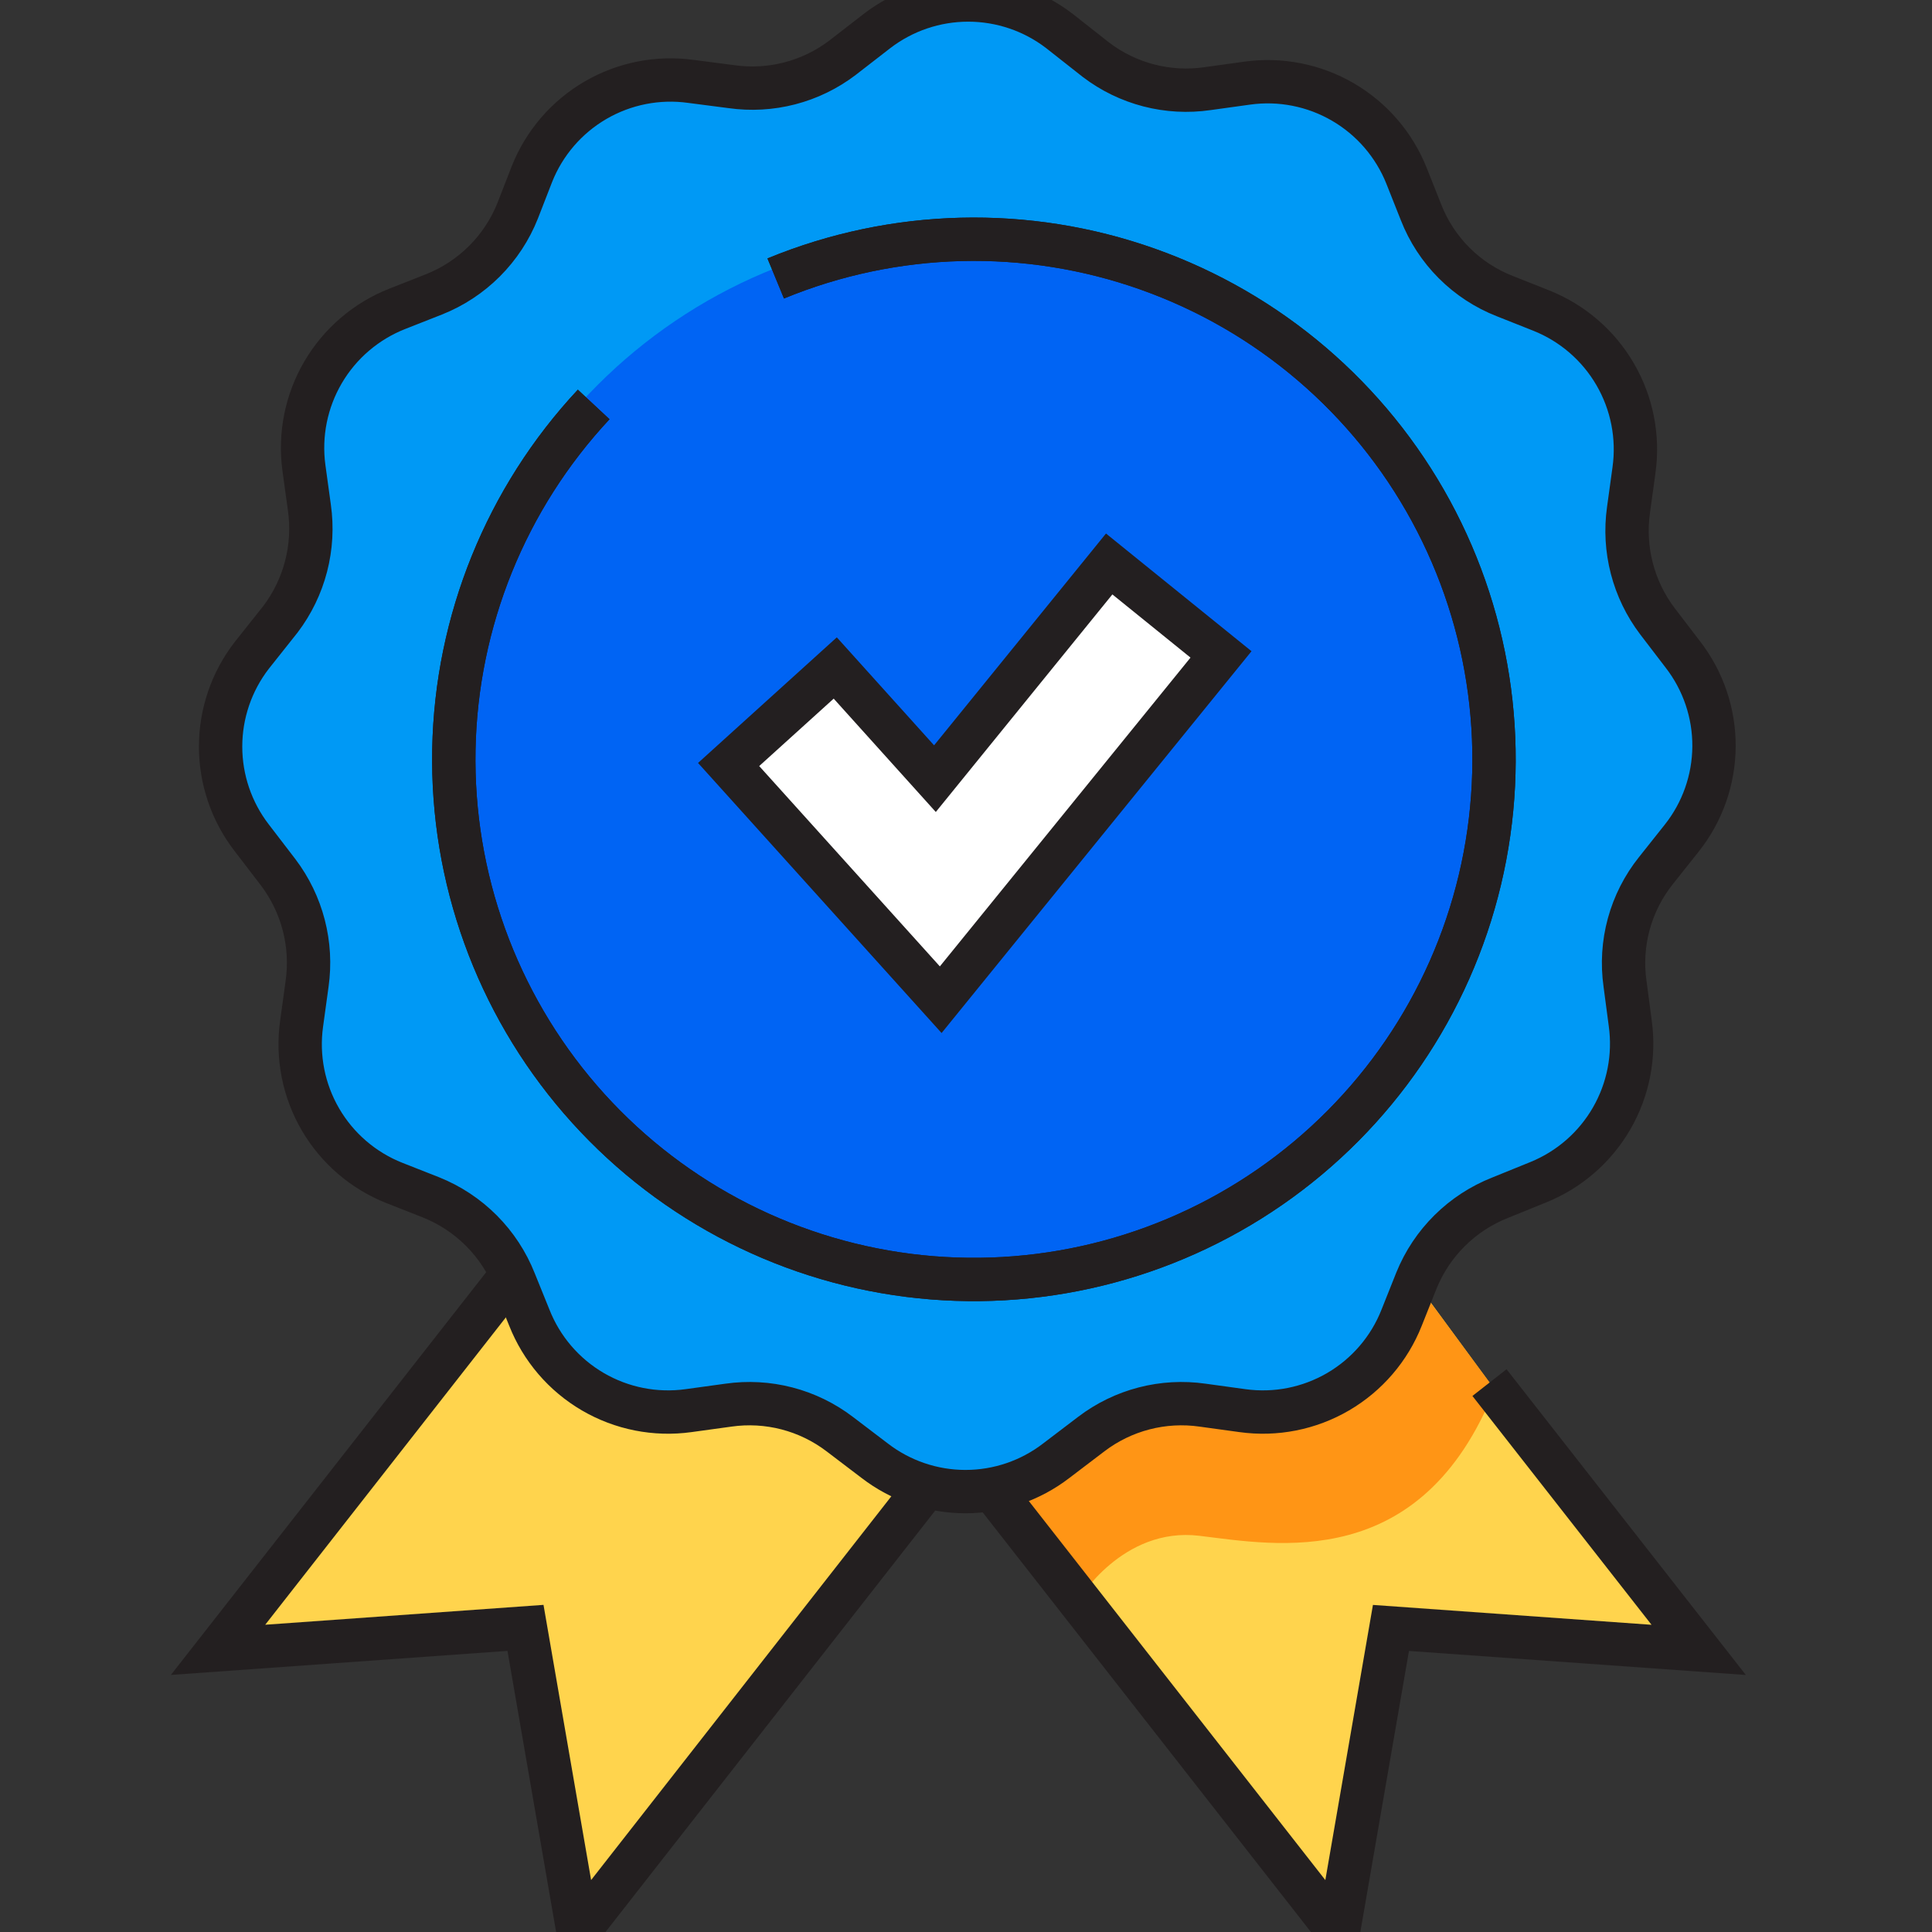
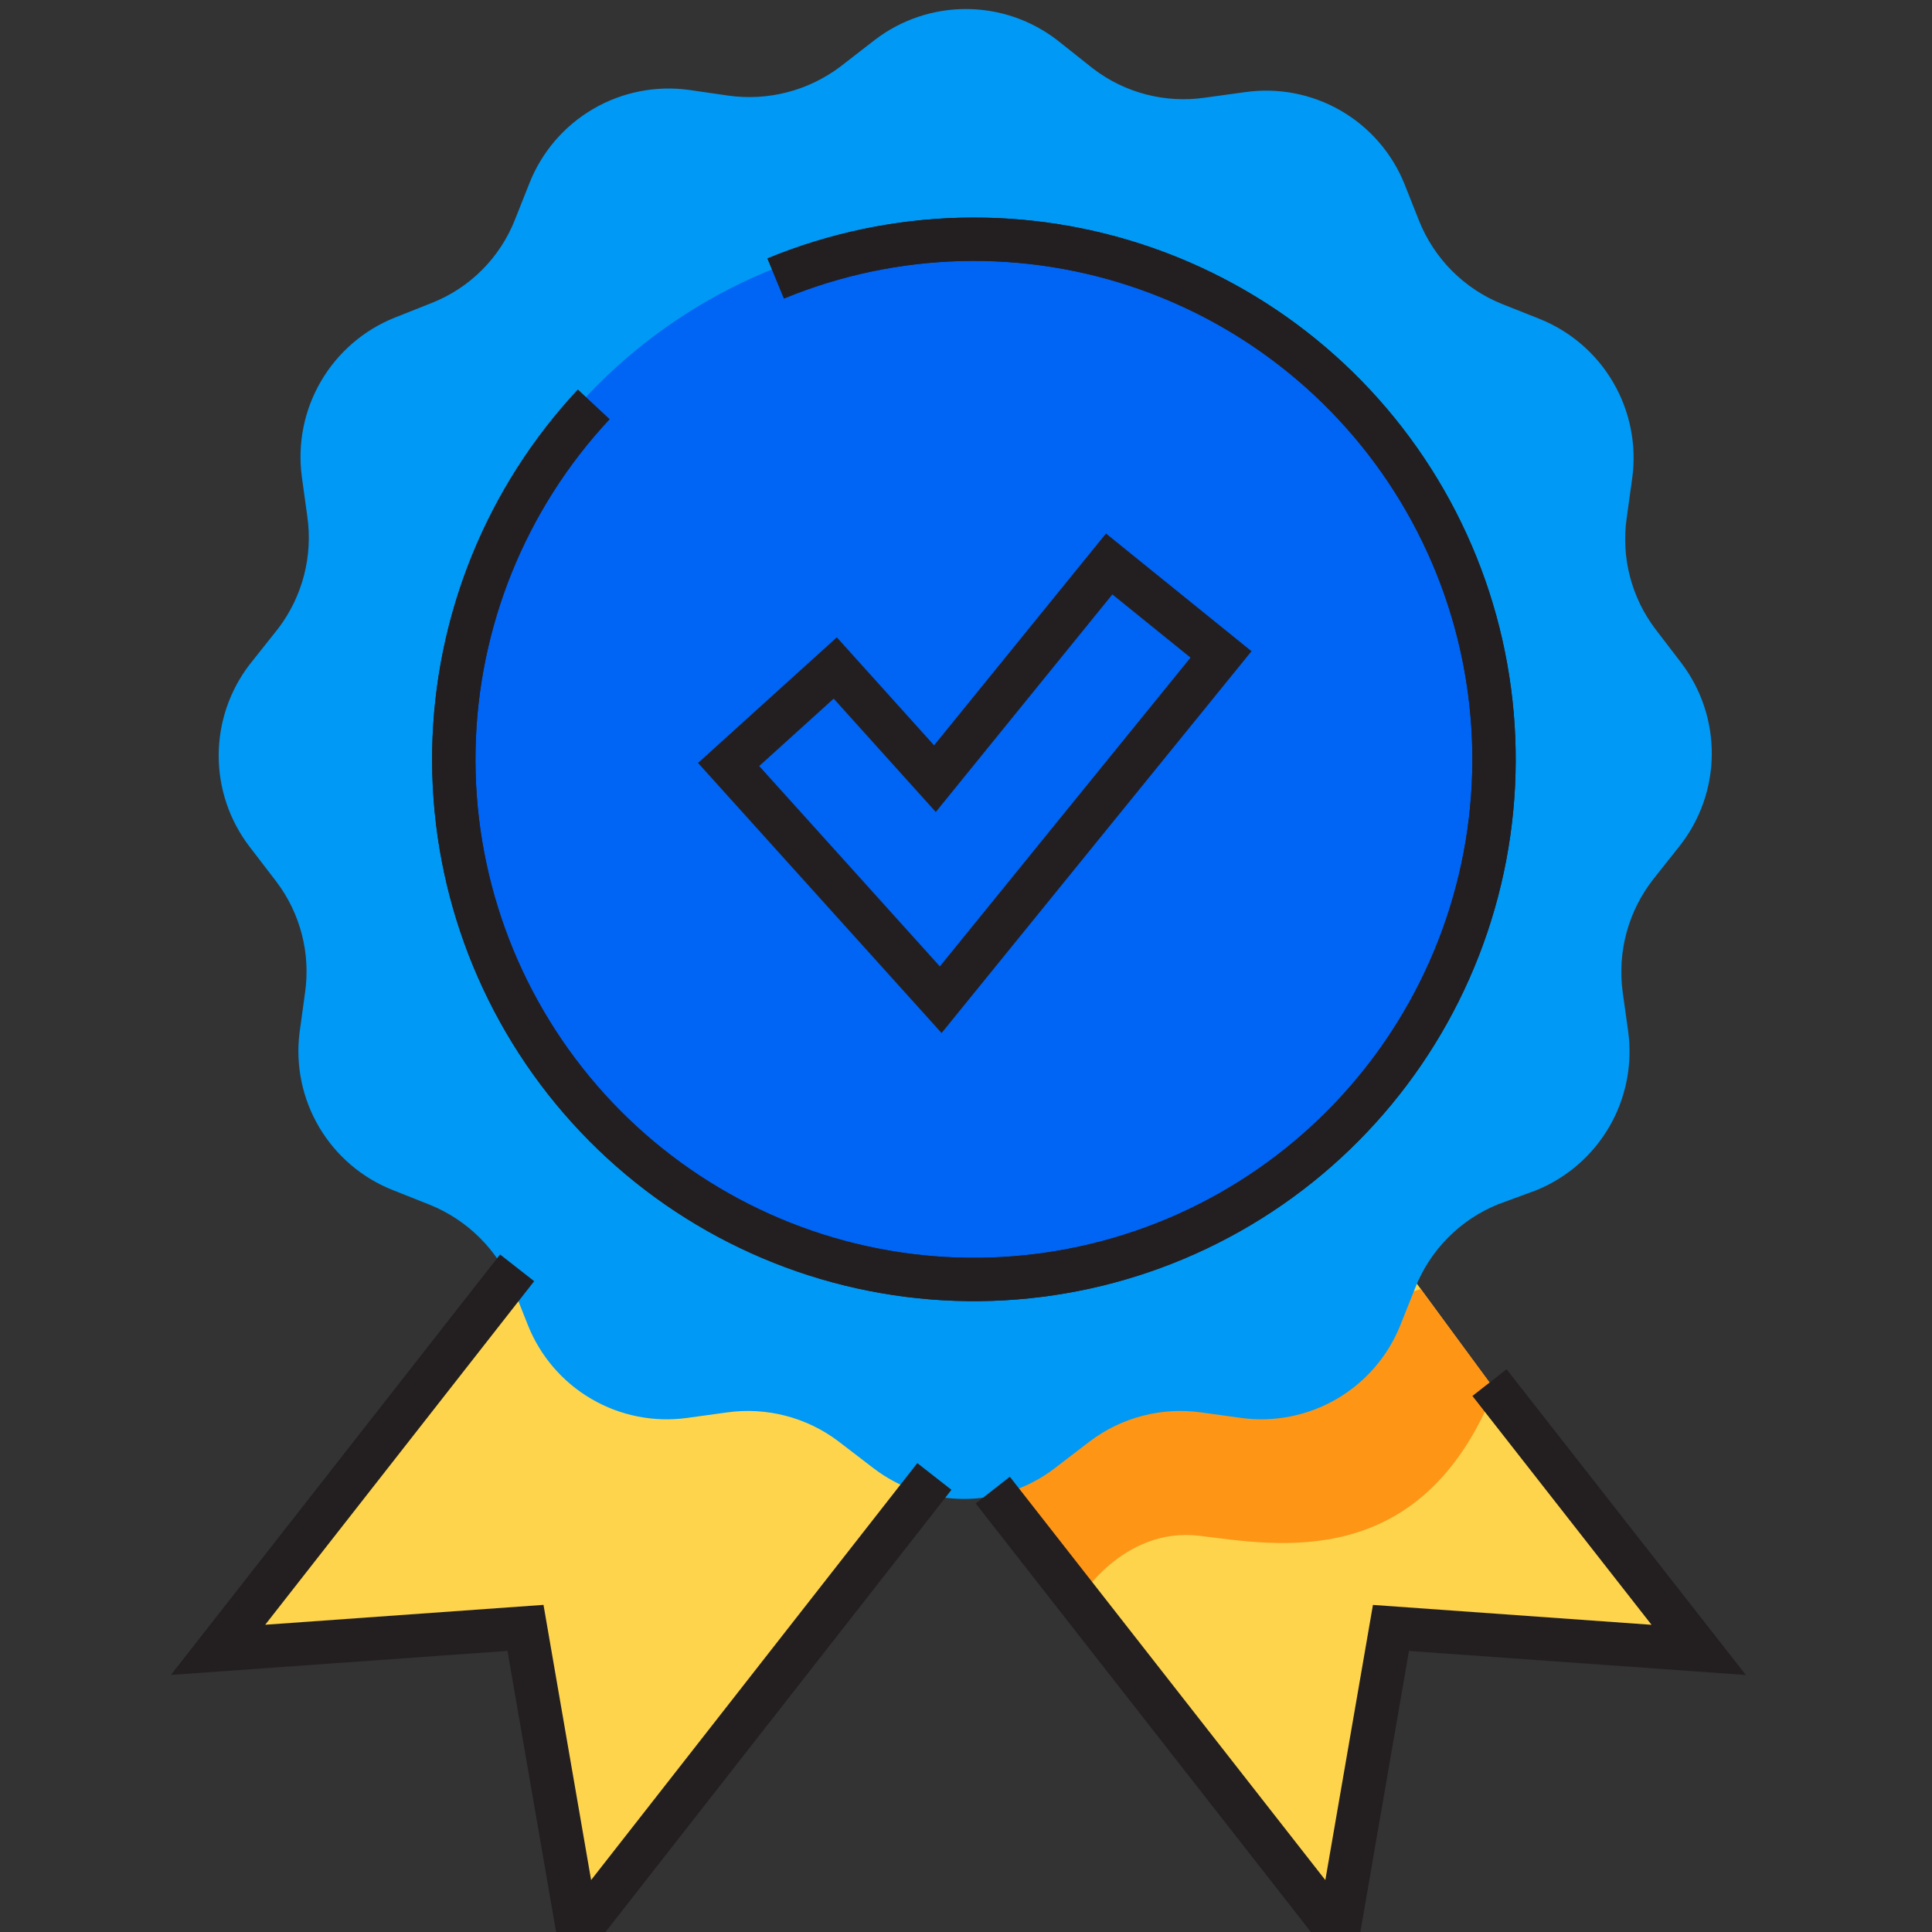
<svg xmlns="http://www.w3.org/2000/svg" width="700" height="700" viewBox="0 0 700 700" fill="none">
  <rect x="0" y="0" width="700" height="700" fill="#333333" stroke="none" />
  <g clip-path="url(#clip0_120_11489)">
    <rect x="279" y="517" width="118" height="24" fill="white" />
    <path d="M187.36 459.409L79 597.817L190.396 589.86L209.451 700L338.541 535" fill="#FFD44D" />
    <path d="M359.697 539.916L484.913 699.996L503.968 589.856L615.469 597.813L539.669 500.969L487.531 429.881L359.697 539.916Z" fill="#FFD44D" />
    <path d="M390.781 579.689C390.781 579.689 406.695 553.097 434.544 556.447C462.393 559.797 514.95 570.057 541.543 503.366L514.741 467.037L403.972 503.366L363.351 541.789L390.781 579.689Z" fill="#FF9515" />
    <path d="M609.074 240.07L599.86 228.03C595.517 222.328 592.353 215.817 590.556 208.878C588.758 201.939 588.362 194.711 589.391 187.617L591.38 173.274C593.032 161.258 590.609 149.036 584.498 138.559C578.387 128.083 568.94 119.958 557.668 115.482L544.476 110.247C537.612 107.525 531.378 103.427 526.156 98.205C520.935 92.984 516.837 86.749 514.115 79.885L508.88 66.693C504.359 55.457 496.192 46.066 485.693 40.028C475.193 33.99 462.969 31.656 450.983 33.4L436.535 35.389C429.441 36.418 422.214 36.022 415.275 34.224C408.336 32.427 401.825 29.264 396.123 24.92L382.931 14.45C373.466 7.2 361.875 3.271 349.952 3.271C338.029 3.271 326.438 7.2 316.973 14.45L304.409 24.187C292.849 32.877 278.322 36.64 263.997 34.657L249.549 32.563C237.55 30.935 225.351 33.37 214.897 39.48C204.442 45.589 196.333 55.022 191.861 66.275L186.627 79.466C183.937 86.35 179.851 92.601 174.625 97.827C169.4 103.052 163.148 107.139 156.265 109.828L143.073 115.063C131.831 119.55 122.41 127.662 116.303 138.113C110.195 148.563 107.752 160.753 109.361 172.75L111.35 187.198C112.356 194.292 111.948 201.514 110.151 208.45C108.355 215.386 105.204 221.897 100.881 227.611L90.411 240.802C83.161 250.268 79.231 261.858 79.231 273.782C79.231 285.705 83.161 297.295 90.411 306.761L100.043 319.324C104.387 325.026 107.55 331.537 109.348 338.476C111.146 345.415 111.542 352.643 110.513 359.737L108.524 374.185C107.04 386.112 109.569 398.193 115.711 408.525C121.853 418.856 131.258 426.849 142.445 431.244L155.637 436.479C162.482 439.233 168.7 443.342 173.918 448.559C179.135 453.777 183.244 459.995 185.998 466.84L191.233 480.032C195.69 491.296 203.796 500.739 214.254 506.851C224.713 512.963 236.919 515.39 248.921 513.744L263.369 511.755C270.462 510.75 277.685 511.157 284.62 512.954C291.556 514.751 298.068 517.901 303.781 522.224L316.345 531.856C325.795 539.141 337.392 543.091 349.324 543.091C361.256 543.091 372.852 539.141 382.303 531.856L394.866 522.224C400.58 517.901 407.091 514.751 414.027 512.954C420.963 511.157 428.185 510.75 435.279 511.755L449.727 513.744C461.726 515.371 473.924 512.936 484.379 506.827C494.833 500.717 502.942 491.285 507.414 480.032L512.754 466.631C515.441 459.826 519.479 453.636 524.626 448.435C529.772 443.235 535.92 439.132 542.697 436.374L556.621 431.244C567.777 426.705 577.104 418.582 583.132 408.156C589.16 397.73 591.546 385.594 589.914 373.661L587.925 359.423C586.942 352.156 587.437 344.766 589.38 337.696C591.323 330.626 594.674 324.021 599.232 318.277L608.446 306.656C615.956 297.214 620.097 285.535 620.211 273.471C620.324 261.407 616.405 249.651 609.074 240.07Z" fill="#0099F5" />
    <path d="M350.467 462.538C455.008 462.538 539.756 377.79 539.756 273.248C539.756 168.706 455.008 83.958 350.467 83.958C245.925 83.958 161.177 168.706 161.177 273.248C161.177 377.79 245.925 462.538 350.467 462.538Z" fill="#0064F4" />
-     <path d="M340.841 361.929L263.994 276.707L302.627 241.843L338.747 281.837L401.878 204.048L442.396 236.923L340.841 361.929Z" fill="white" />
    <path d="M340.841 362.216L263.994 276.994L302.627 242.025L338.747 282.124L401.878 204.335L442.396 237.105L340.841 362.216Z" stroke="#231F20" stroke-width="15.704" stroke-miterlimit="10" />
    <path d="M215.101 146.541C183.38 180.526 165.34 225.036 164.449 271.516C163.557 317.996 179.878 363.165 210.272 398.341C240.667 433.517 282.991 456.217 329.109 462.078C375.226 467.938 421.883 456.546 460.11 430.091C498.337 403.635 525.436 363.984 536.199 318.758C546.961 273.533 540.628 225.925 518.416 185.086C496.204 144.248 459.68 113.06 415.866 97.519C372.053 81.978 324.04 83.18 281.059 100.894" stroke="#231F20" stroke-width="15.704" stroke-miterlimit="10" />
    <path d="M215.101 146.541C183.38 180.526 165.34 225.036 164.449 271.516C163.557 317.996 179.878 363.165 210.272 398.341C240.667 433.517 282.991 456.217 329.109 462.078C375.226 467.938 421.883 456.546 460.11 430.091C498.337 403.635 525.436 363.984 536.199 318.758C546.961 273.533 540.628 225.925 518.416 185.086C496.204 144.248 459.68 113.06 415.866 97.519C372.053 81.978 324.04 83.18 281.059 100.894" stroke="#231F20" stroke-width="15.704" stroke-miterlimit="10" />
-     <path d="M609.719 237.113L600.506 225.073C596.191 219.376 593.045 212.882 591.248 205.964C589.451 199.047 589.039 191.842 590.036 184.765L592.025 170.317C593.704 158.312 591.304 146.091 585.21 135.613C579.117 125.134 569.682 117.004 558.418 112.525L545.227 107.29C538.343 104.601 532.092 100.515 526.866 95.289C521.64 90.064 517.554 83.812 514.865 76.929L509.63 63.737C505.151 52.473 497.021 43.038 486.542 36.945C476.064 30.851 463.843 28.451 451.838 30.13L437.495 32.119C430.401 33.148 423.173 32.752 416.234 30.954C409.295 29.156 402.784 25.993 397.082 21.649L383.786 11.18C374.321 3.929 362.73 0 350.807 0C338.883 0 327.293 3.929 317.827 11.18L305.264 20.916C299.575 25.247 293.082 28.402 286.162 30.2C279.242 31.997 272.033 32.401 264.956 31.386L250.403 29.502C238.413 27.829 226.208 30.233 215.747 36.327C205.286 42.422 197.175 51.853 192.716 63.109L187.586 76.3C184.864 83.165 180.766 89.399 175.544 94.621C170.323 99.842 164.088 103.94 157.224 106.662L143.928 111.897C132.664 116.331 123.212 124.414 117.081 134.852C110.951 145.29 108.497 157.482 110.111 169.48L112.1 183.928C113.106 191.021 112.698 198.244 110.901 205.18C109.105 212.115 105.954 218.627 101.631 224.34L91.161 237.532C83.877 246.983 79.927 258.579 79.927 270.511C79.927 282.443 83.877 294.039 91.161 303.49L100.793 316.054C105.116 321.767 108.267 328.279 110.064 335.214C111.861 342.15 112.268 349.373 111.263 356.466L109.274 370.914C107.601 382.905 110.005 395.11 116.099 405.571C122.194 416.032 131.625 424.142 142.881 428.602L156.177 433.836C163.019 436.576 169.231 440.681 174.433 445.901C179.635 451.121 183.719 457.347 186.434 464.198L191.774 477.39C196.215 488.665 204.318 498.119 214.781 504.234C225.243 510.348 237.458 512.767 249.461 511.102L263.909 509.113C270.986 508.098 278.195 508.501 285.115 510.299C292.035 512.096 298.528 515.252 304.217 519.582L316.885 529.214C326.32 536.49 337.898 540.436 349.812 540.436C361.726 540.436 373.304 536.49 382.739 529.214L395.407 519.582C401.096 515.252 407.589 512.096 414.509 510.299C421.429 508.501 428.638 508.098 435.715 509.113L450.163 511.102C462.166 512.767 474.381 510.348 484.843 504.234C495.306 498.119 503.409 488.665 507.85 477.39L513.19 463.989C515.947 457.183 520.061 451.009 525.281 445.843C530.501 440.677 536.717 436.628 543.551 433.941L557.476 428.287C568.623 423.746 577.938 415.618 583.949 405.19C589.959 394.761 592.322 382.627 590.664 370.705L588.78 356.466C587.748 349.223 588.209 341.845 590.135 334.787C592.062 327.729 595.413 321.14 599.982 315.425L609.3 303.7C616.815 294.25 620.941 282.552 621.017 270.479C621.093 258.406 617.114 246.656 609.719 237.113Z" stroke="#231F20" stroke-width="15.704" stroke-miterlimit="10" />
    <path d="M187.36 459.36L79 597.768L190.396 589.811L209.451 699.951L338.541 534.95" stroke="#231F20" stroke-width="15.704" stroke-miterlimit="10" />
    <path d="M359.697 539.89L484.913 699.97L503.968 589.83L615.469 597.787L539.669 500.943" stroke="#231F20" stroke-width="15.704" stroke-miterlimit="10" />
  </g>
  <defs>
    <clipPath id="clip0_120_11489">
      <rect width="700" height="700" fill="white" />
    </clipPath>
  </defs>
</svg>